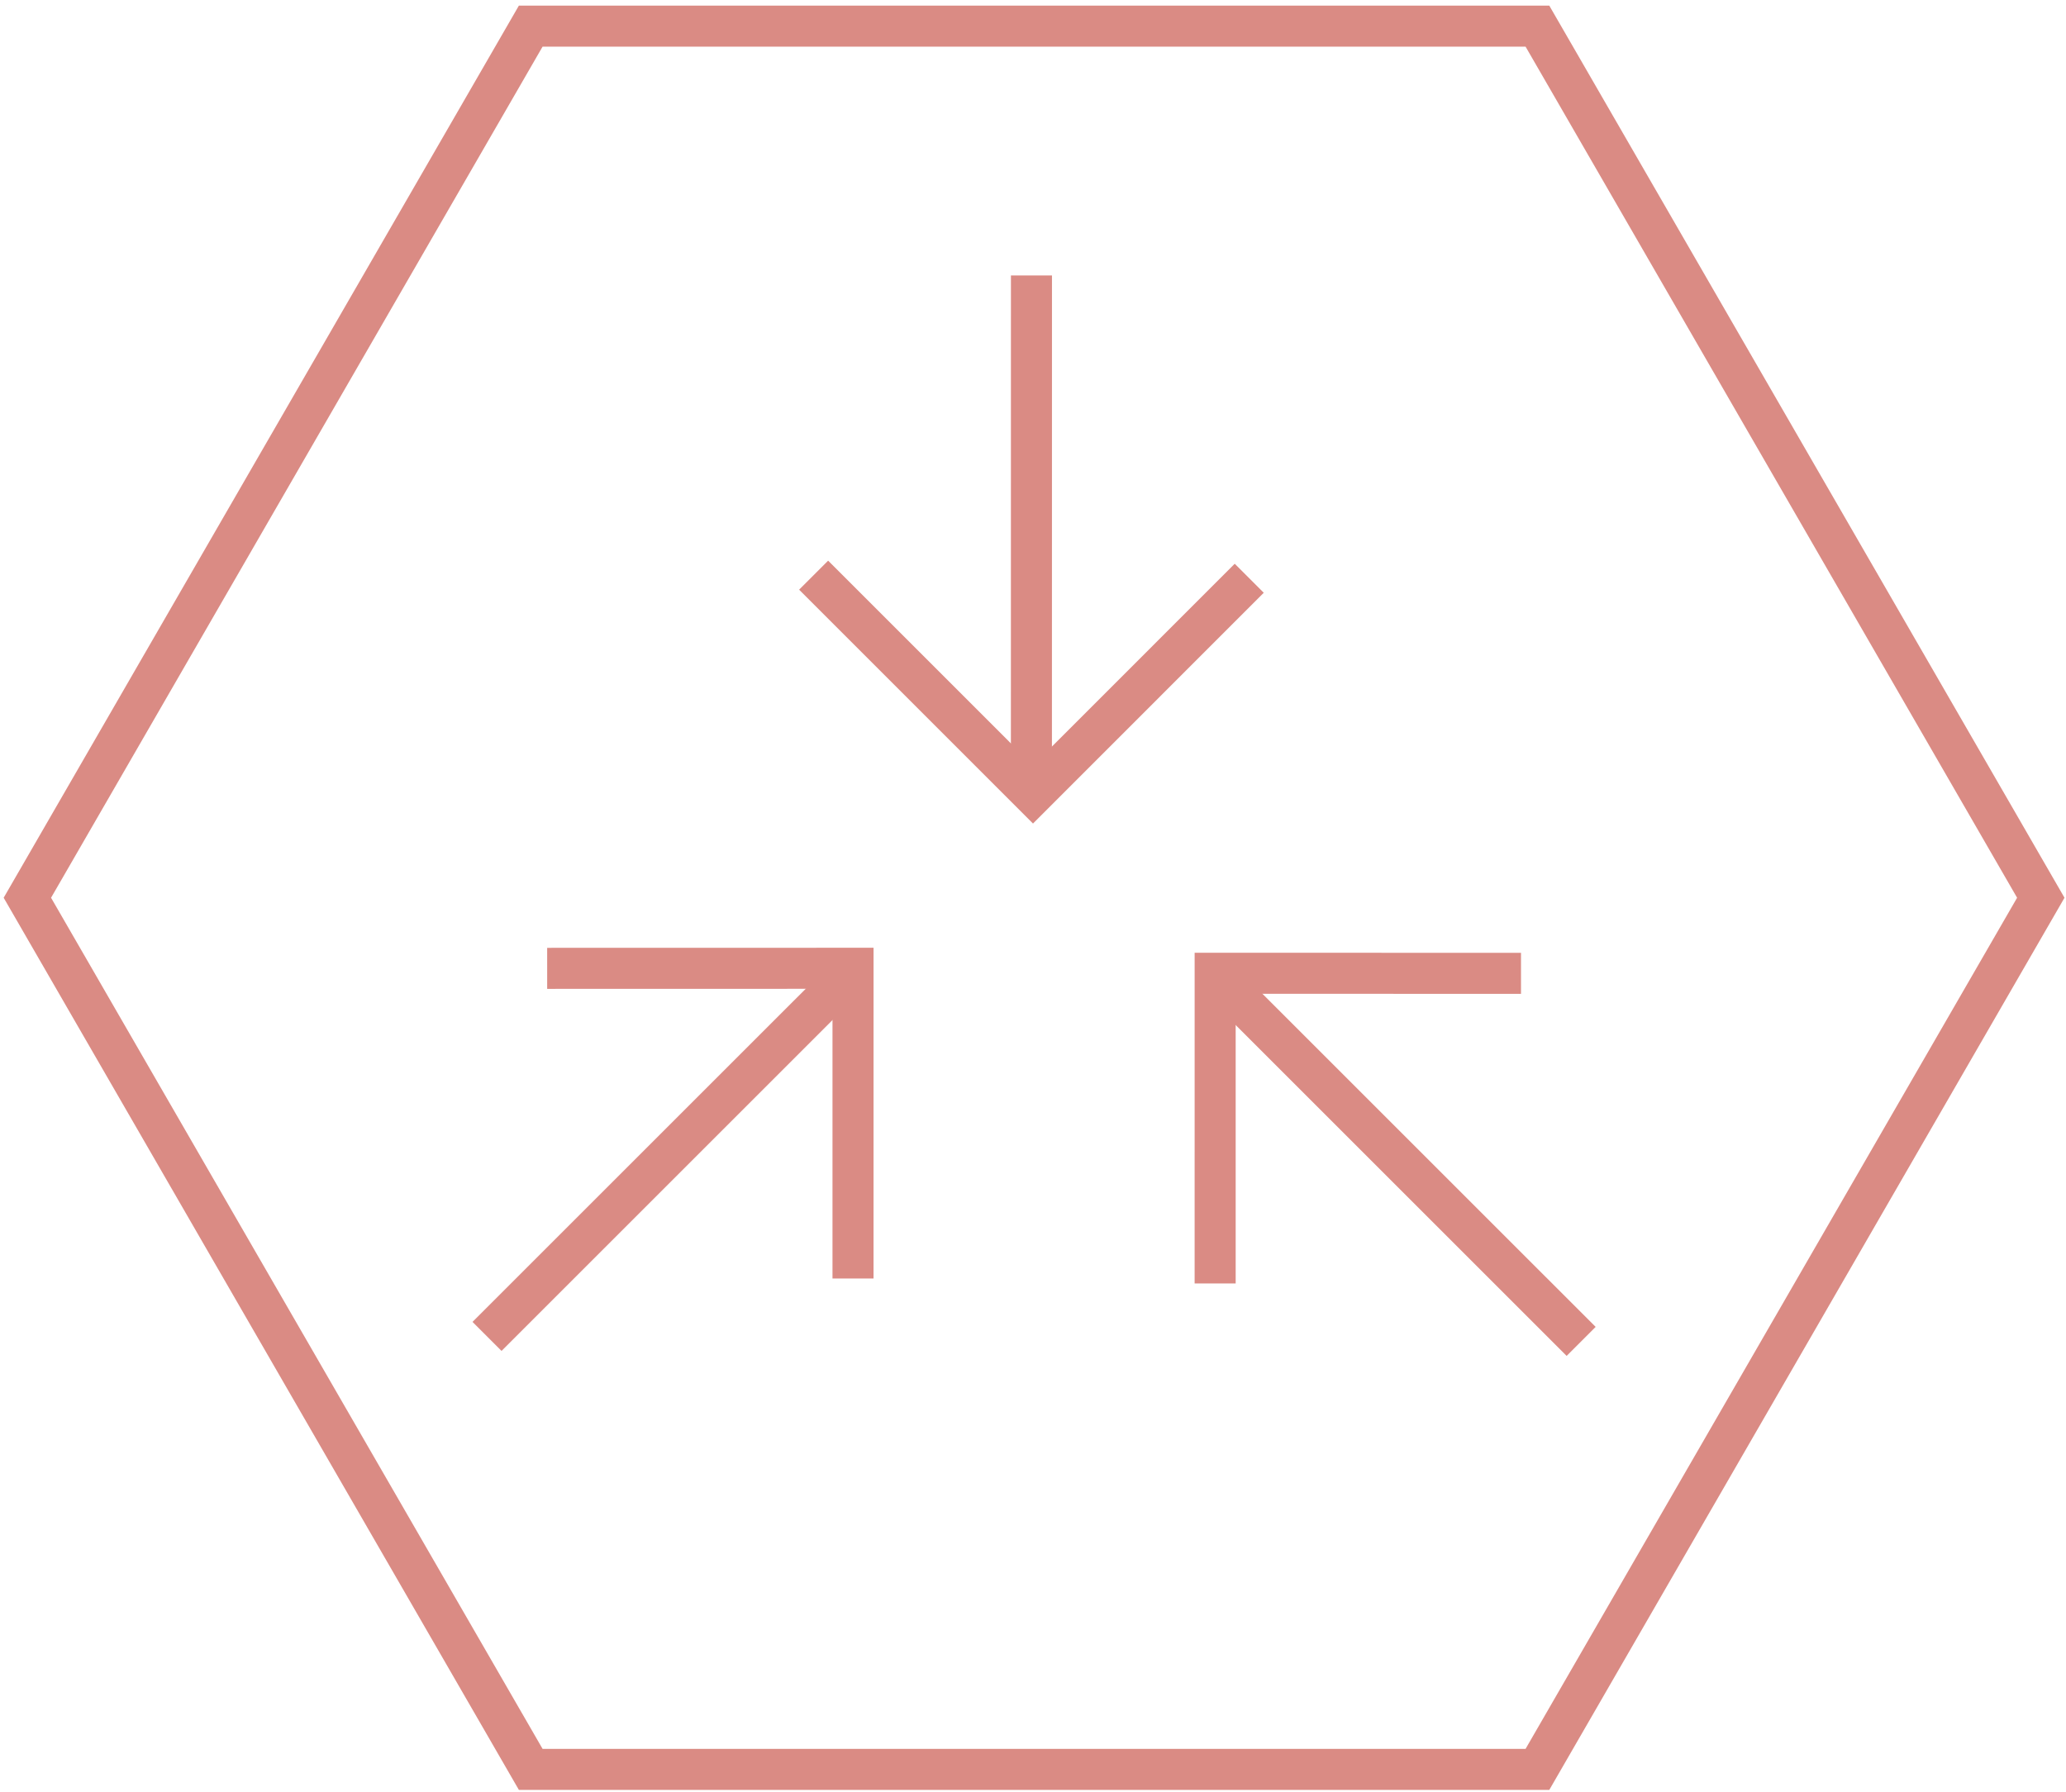
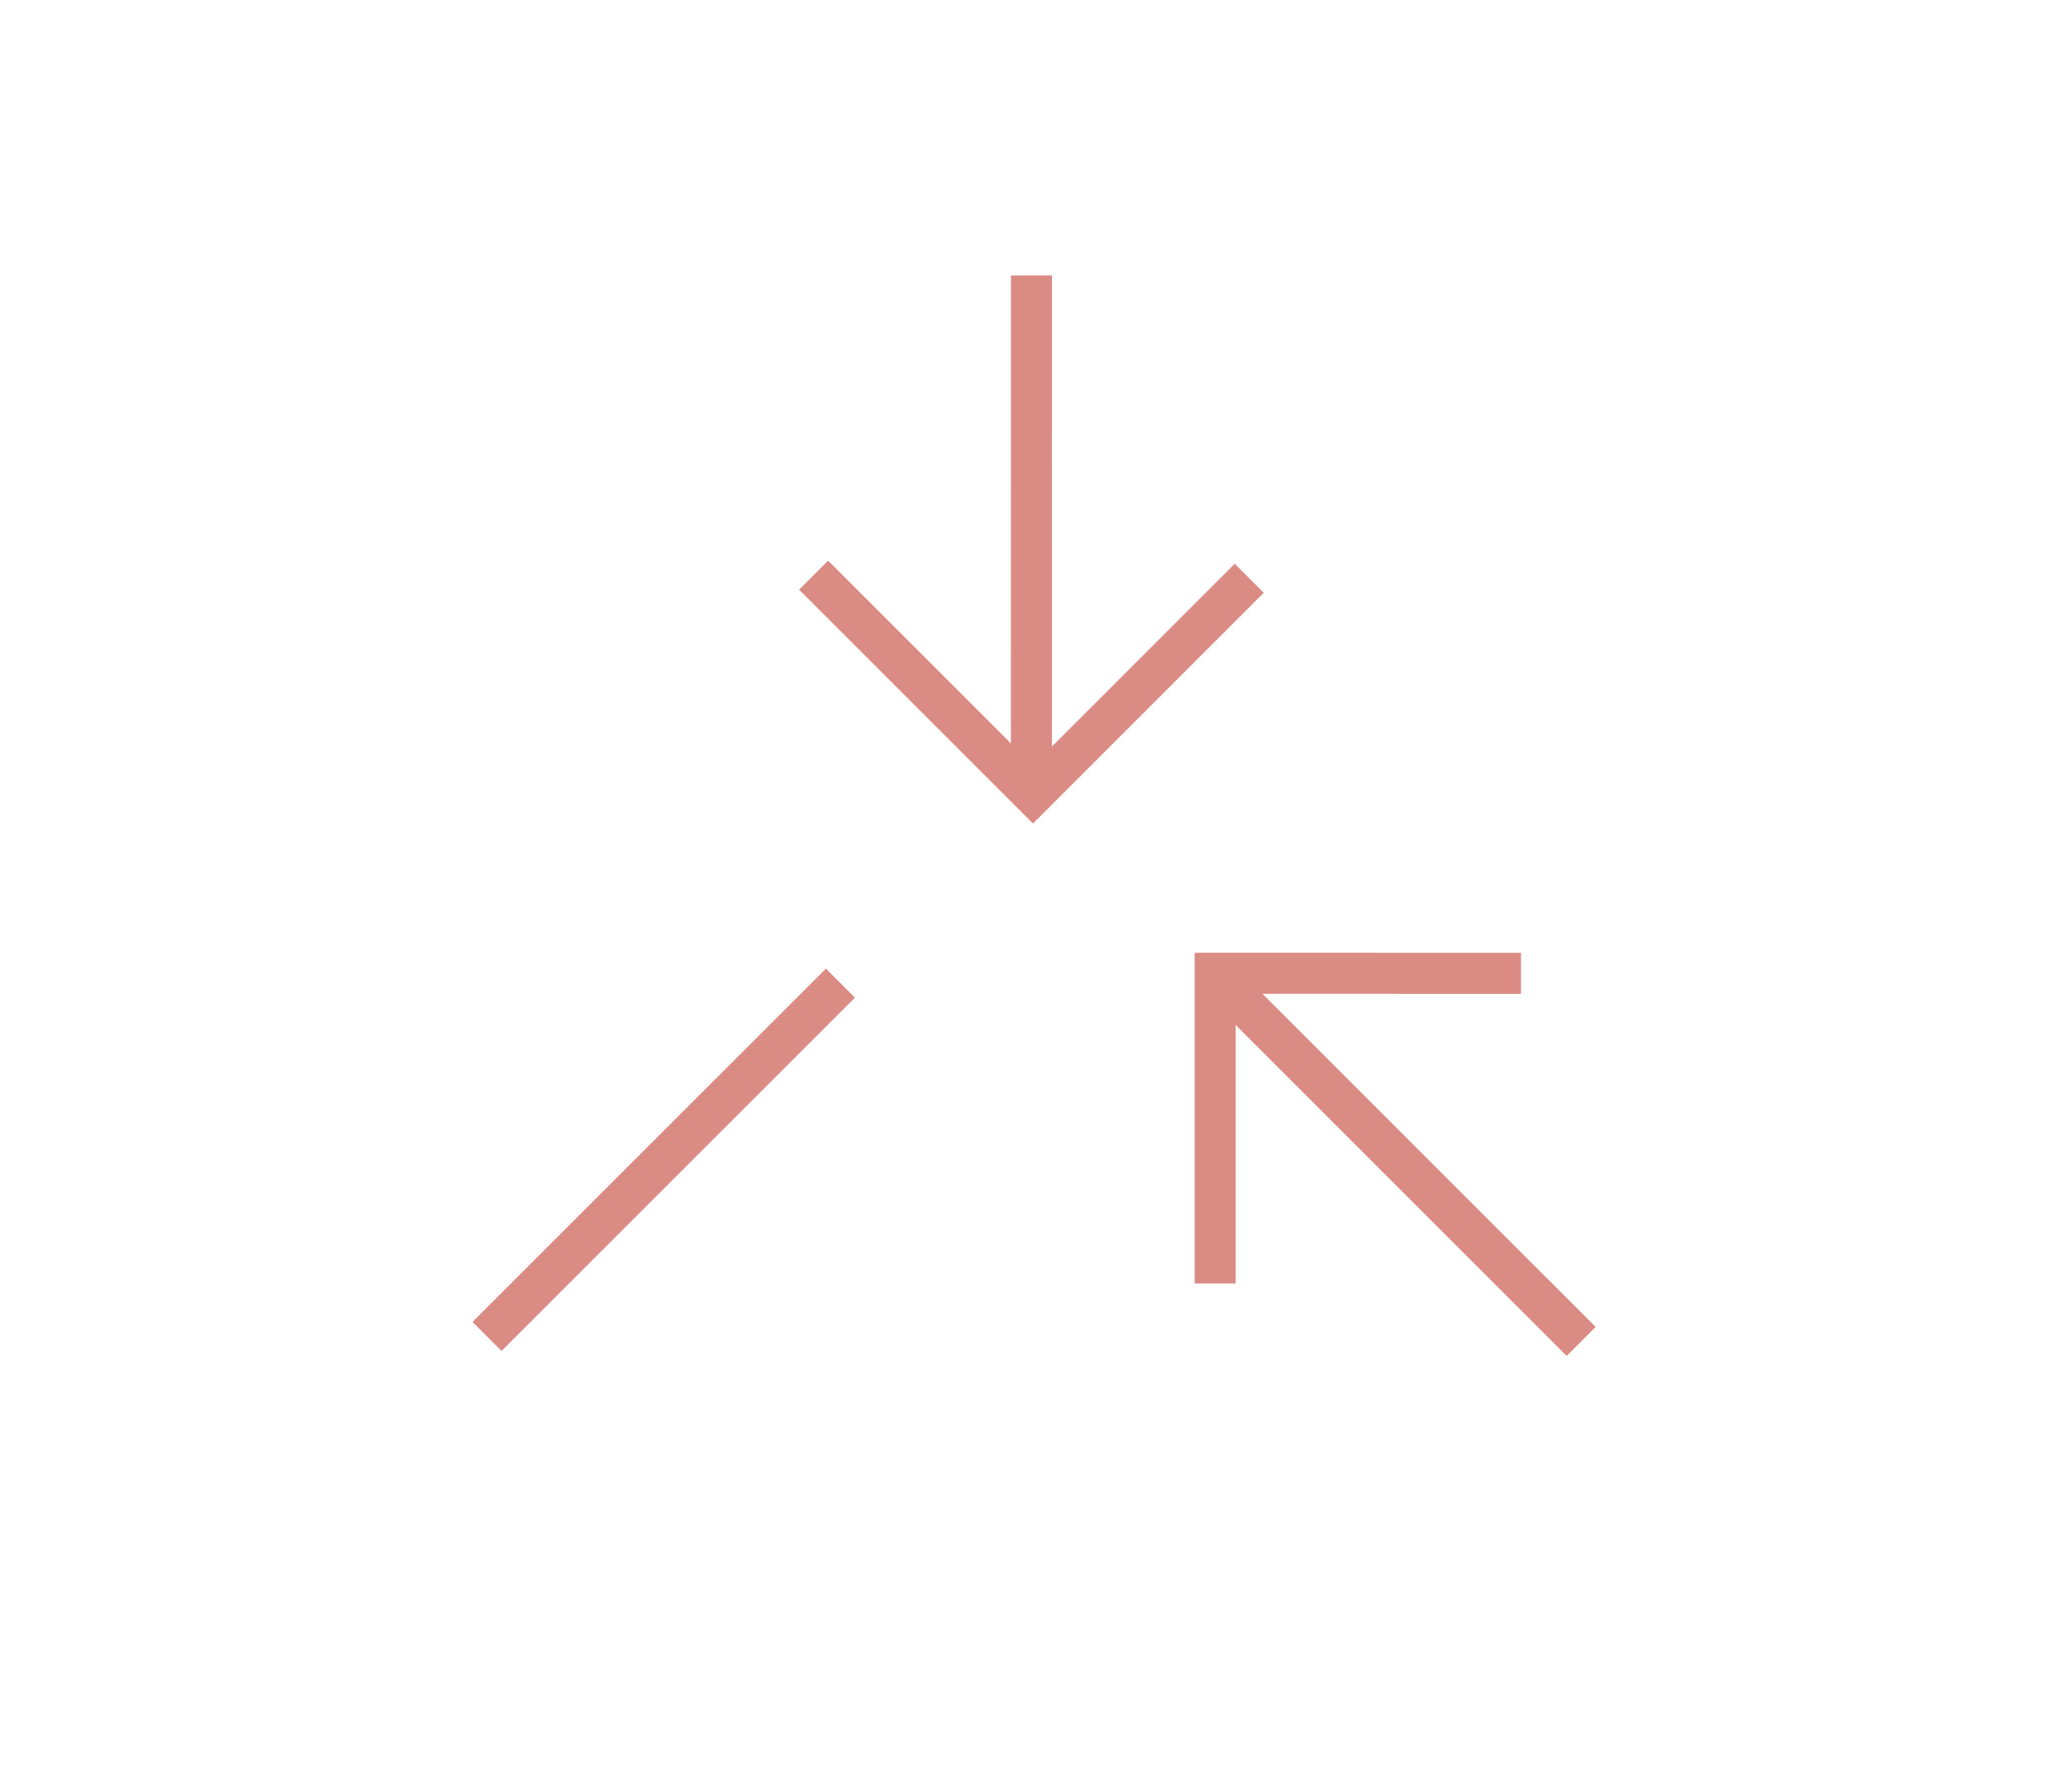
<svg xmlns="http://www.w3.org/2000/svg" width="151px" height="131px" viewBox="0 0 151 131" version="1.1">
  <title>icn_zero-click</title>
  <desc>Created with Sketch.</desc>
  <g id="Proxydev" stroke="none" stroke-width="1" fill="none" fill-rule="evenodd">
    <g id="Desktop" transform="translate(-218, -2269)" fill="#DA8B84" fill-rule="nonzero">
      <g id="SVG-ASSETS-TO-EXPORT-WEB" transform="translate(124, 69)">
        <g id="icn_zero-click" transform="translate(96, 2201.912)">
-           <path d="M111.235,-1.501 L35.924,-1.501 L-1.732,63.72 L35.924,128.942 L111.235,128.942 L148.89,63.72 L111.235,-1.501 Z M109.502,1.499 L145.426,63.72 L109.502,125.941 L37.655,125.941 L1.732,63.72 L37.655,1.499 L109.502,1.499 Z" id="Stroke-1" />
          <polygon id="Stroke-3" points="85.313 91.918 85.314 67.741 109.167 67.745 109.167 70.745 88.313 70.741 88.313 91.918" />
          <polygon id="Stroke-4" points="88.795 69.266 114.623 95.093 112.502 97.214 86.673 71.387" />
-           <polygon id="Stroke-5" points="61.846 67.376 61.845 91.553 58.845 91.553 58.845 70.376 37.992 70.381 37.991 67.381" />
          <polygon id="Stroke-6" points="58.364 68.901 60.485 71.023 34.656 96.849 32.535 94.728" />
          <polygon id="Stroke-7" points="58.527 39.076 73.499 54.05 88.243 39.302 90.365 41.423 73.5 58.294 56.406 41.197" />
          <polygon id="Stroke-8" points="74.887 18.226 74.884 54.753 71.884 54.752 71.887 18.226" />
        </g>
      </g>
    </g>
  </g>
</svg>